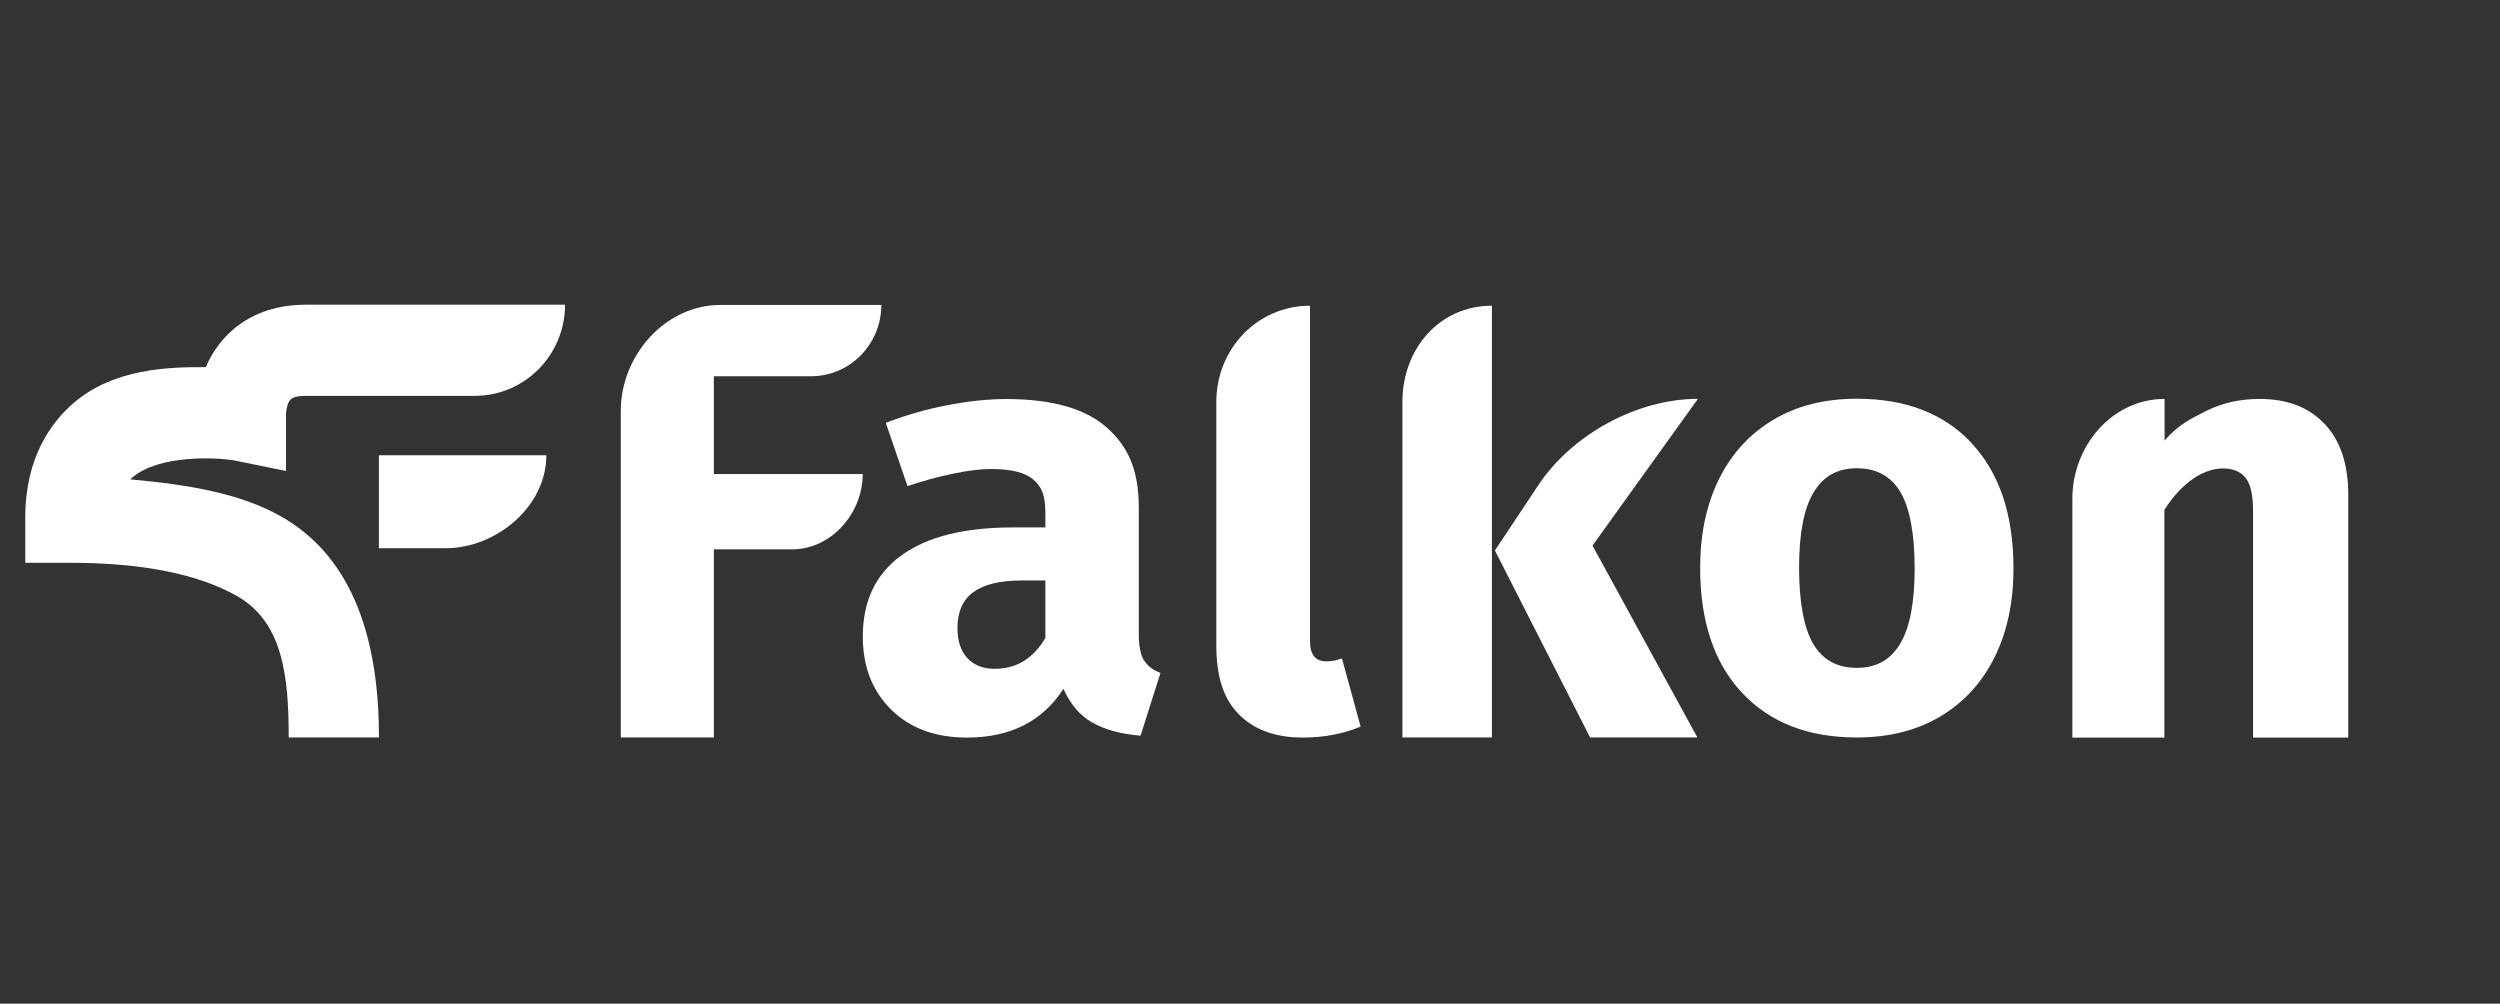
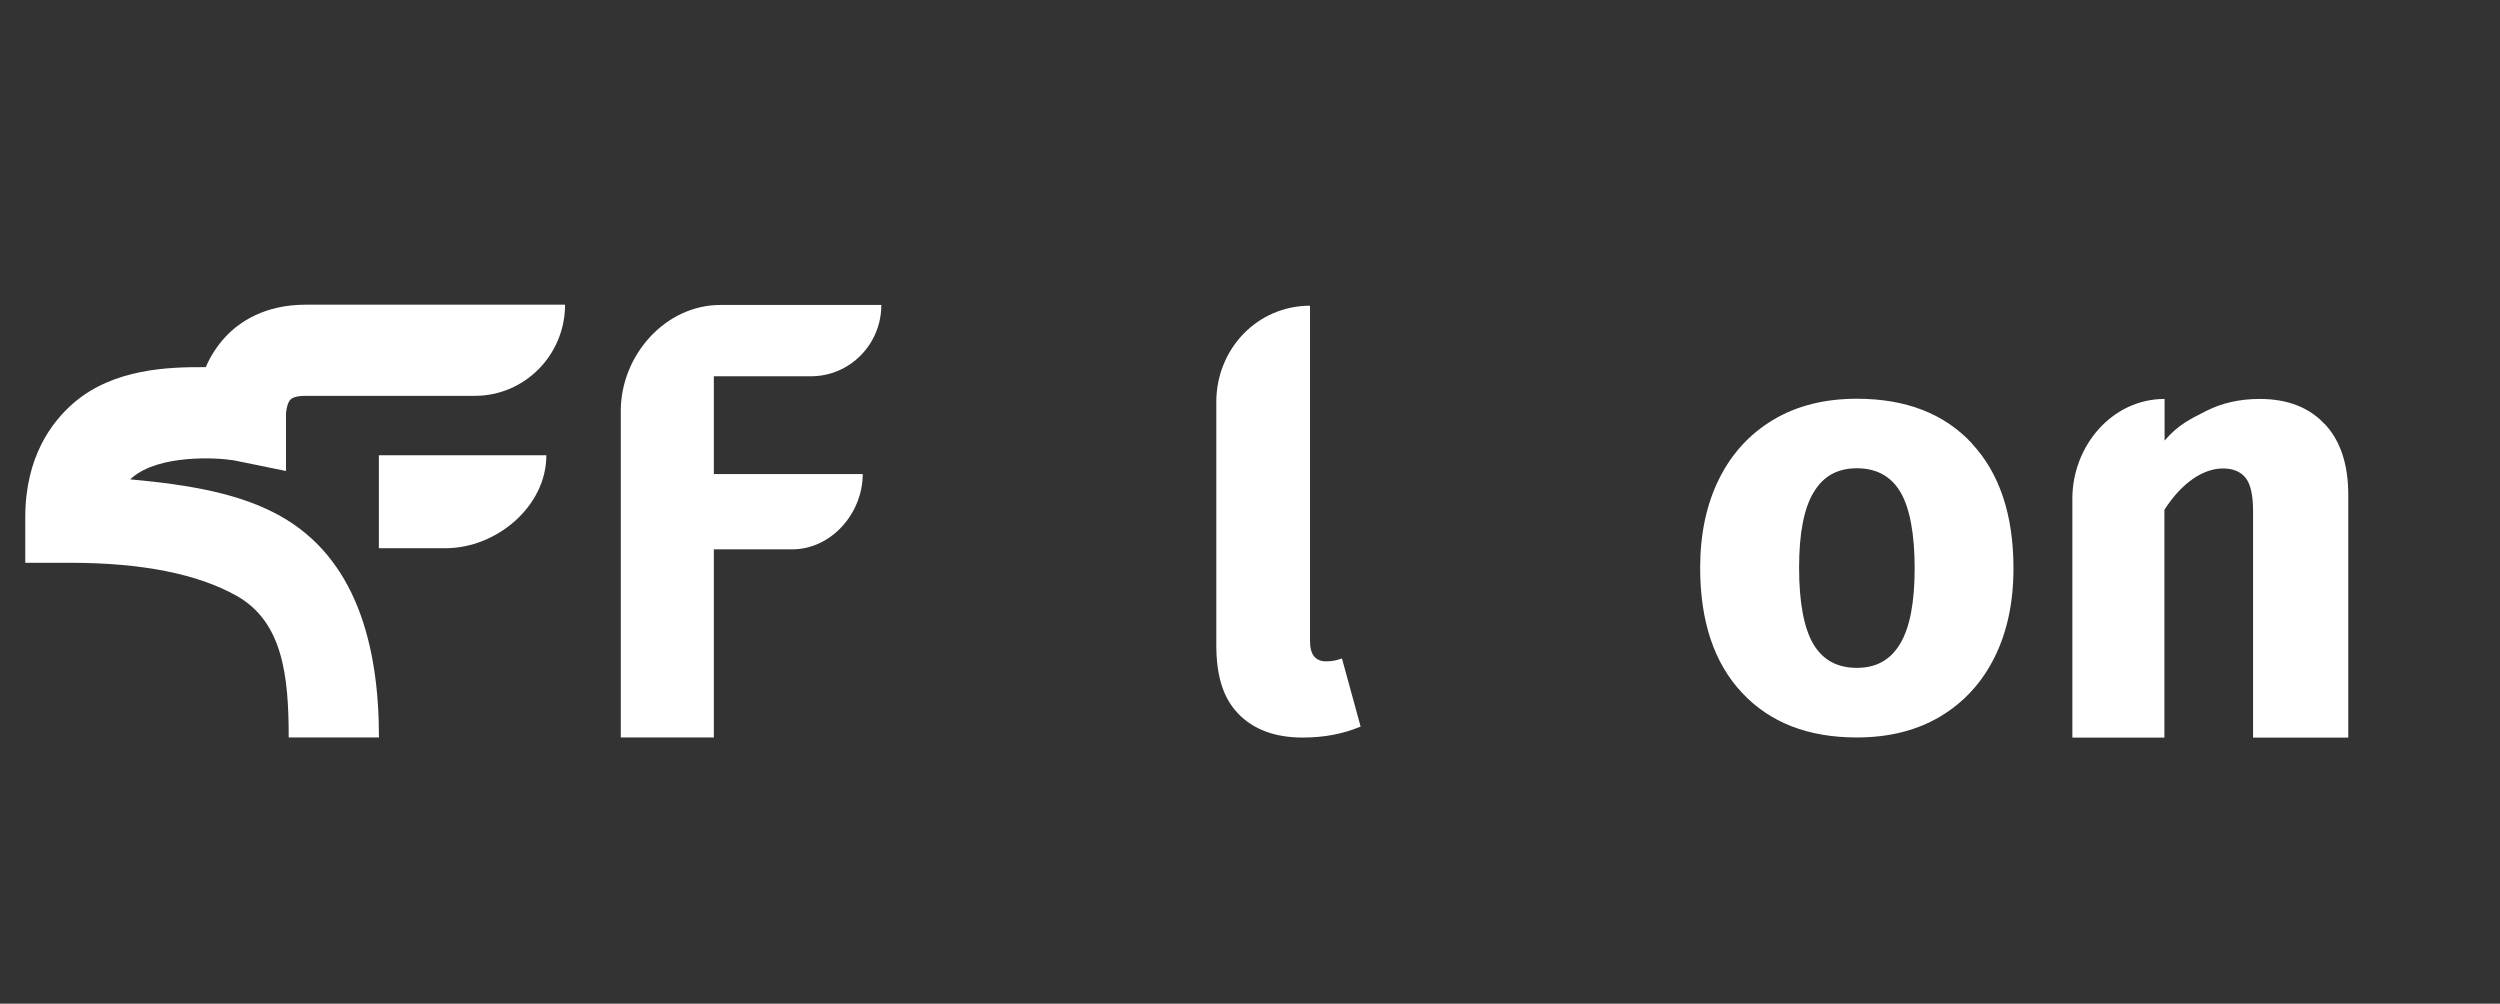
<svg xmlns="http://www.w3.org/2000/svg" width="137" height="55" viewBox="0 0 137 55" fill="none">
  <rect x="0" y="0" width="137" height="55" fill="#333333" stroke="none" />
  <g clip-path="url(#clip0_355_703)">
    <mask id="mask0_355_703" style="mask-type:luminance" maskUnits="userSpaceOnUse" x="-36" y="-27" width="202" height="111">
      <path d="M166 -26.442H-35.925V83.558H166V-26.442Z" fill="white" />
    </mask>
    <g mask="url(#mask0_355_703)">
      <path d="M20.762 24.95H29.94C29.94 27.759 27.197 30.042 24.418 30.042H20.762V24.95Z" fill="white" />
      <path d="M20.762 40.413H15.821C15.821 37.052 15.504 34.078 12.965 32.65C10.829 31.449 7.764 30.841 3.858 30.841H1.385V28.341C1.385 25.042 2.833 23.114 4.047 22.073C6.239 20.197 9.217 20.109 11.277 20.119C11.517 19.558 11.869 18.975 12.374 18.439C13.123 17.645 14.495 16.697 16.754 16.697H30.965C30.965 19.454 28.752 21.692 26.024 21.692H16.738C16.024 21.692 15.897 21.903 15.841 22.001C15.713 22.233 15.678 22.547 15.673 22.676V25.81L12.822 25.228C11.854 25.068 8.723 24.903 7.239 26.176C7.208 26.207 7.172 26.233 7.137 26.269C10.421 26.568 13.184 27.052 15.372 28.284C19.471 30.588 20.767 35.269 20.767 40.413" fill="white" />
      <path d="M34.019 40.413V22.516C34.019 19.47 36.462 16.712 39.475 16.712H48.297C48.297 18.867 46.573 20.619 44.442 20.619H39.118V25.98H47.277C47.277 28.135 45.548 30.104 43.412 30.104H39.118V40.413H34.019Z" fill="white" />
-       <path d="M62.687 36.176C62.875 36.486 63.176 36.723 63.594 36.877L62.503 40.315C61.427 40.228 60.545 39.986 59.862 39.599C59.178 39.212 58.653 38.594 58.276 37.748C57.129 39.527 55.369 40.419 52.993 40.419C51.254 40.419 49.867 39.908 48.832 38.882C47.797 37.857 47.282 36.527 47.282 34.877C47.282 32.939 47.986 31.46 49.393 30.439C50.801 29.413 52.84 28.903 55.502 28.903H57.287V28.135C57.287 27.089 57.067 26.671 56.629 26.285C56.19 25.898 55.415 25.702 54.319 25.702C53.748 25.702 53.054 25.785 52.239 25.955C51.423 26.119 50.586 26.352 49.73 26.64L48.542 23.171C49.643 22.748 50.77 22.424 51.928 22.202C53.085 21.98 54.156 21.867 55.145 21.867C57.654 21.867 59.489 22.393 60.657 23.434C61.825 24.48 62.406 25.748 62.406 27.841V34.718C62.406 35.388 62.498 35.877 62.687 36.187M57.287 34.949V31.81H56.002C54.814 31.81 53.926 32.022 53.345 32.444C52.764 32.867 52.468 33.522 52.468 34.413C52.468 35.125 52.651 35.676 53.014 36.068C53.376 36.46 53.875 36.65 54.518 36.65C55.706 36.65 56.629 36.083 57.292 34.949" fill="white" />
      <path d="M67.842 39.094C66.995 38.212 66.654 36.965 66.654 35.341V22.027C66.654 19.114 68.908 16.753 71.789 16.753V35.14C71.789 35.872 72.084 36.243 72.681 36.243C72.987 36.243 73.278 36.186 73.538 36.078L74.562 39.815C73.614 40.217 72.558 40.418 71.391 40.418C69.871 40.418 68.688 39.98 67.842 39.099" fill="white" />
-       <path d="M81.757 16.753V40.413H76.852V22.027C76.852 19.114 78.876 16.753 81.757 16.753ZM93.047 21.857L87.269 29.898L93.016 40.413H87.137L81.921 30.166L84.302 26.583C86.158 23.795 89.722 21.857 93.042 21.857H93.047Z" fill="white" />
      <path d="M108.059 24.305C109.578 25.939 110.338 28.217 110.338 31.15C110.338 33.011 109.991 34.635 109.298 36.027C108.604 37.418 107.615 38.496 106.325 39.264C105.04 40.032 103.51 40.413 101.751 40.413C99.089 40.413 96.993 39.599 95.464 37.965C93.934 36.336 93.169 34.052 93.169 31.114C93.169 29.253 93.516 27.63 94.209 26.238C94.903 24.846 95.892 23.769 97.182 23.001C98.467 22.233 99.992 21.851 101.756 21.851C104.443 21.851 106.544 22.666 108.064 24.3M99.38 26.991C98.85 27.877 98.59 29.253 98.59 31.114C98.59 32.975 98.85 34.408 99.365 35.284C99.88 36.161 100.68 36.599 101.756 36.599C102.832 36.599 103.607 36.155 104.132 35.269C104.663 34.382 104.923 33.006 104.923 31.145C104.923 29.284 104.663 27.851 104.148 26.975C103.633 26.099 102.832 25.661 101.756 25.661C100.68 25.661 99.905 26.104 99.38 26.991Z" fill="white" />
      <path d="M127.4 23.238C128.256 24.156 128.685 25.449 128.685 27.114V40.419H123.468V28.006C123.468 27.13 123.331 26.522 123.055 26.181C122.78 25.841 122.367 25.671 121.816 25.671C120.761 25.671 119.572 26.429 118.609 27.939V40.419H113.566V27.321C113.566 24.449 115.733 21.862 118.619 21.862V24.145C119.369 23.269 120.042 22.955 120.908 22.517C121.775 22.078 122.749 21.862 123.83 21.862C125.35 21.862 126.538 22.321 127.395 23.243" fill="white" />
    </g>
  </g>
  <defs>
    <clipPath id="clip0_355_703">
      <rect width="137" height="55" fill="white" />
    </clipPath>
  </defs>
</svg>